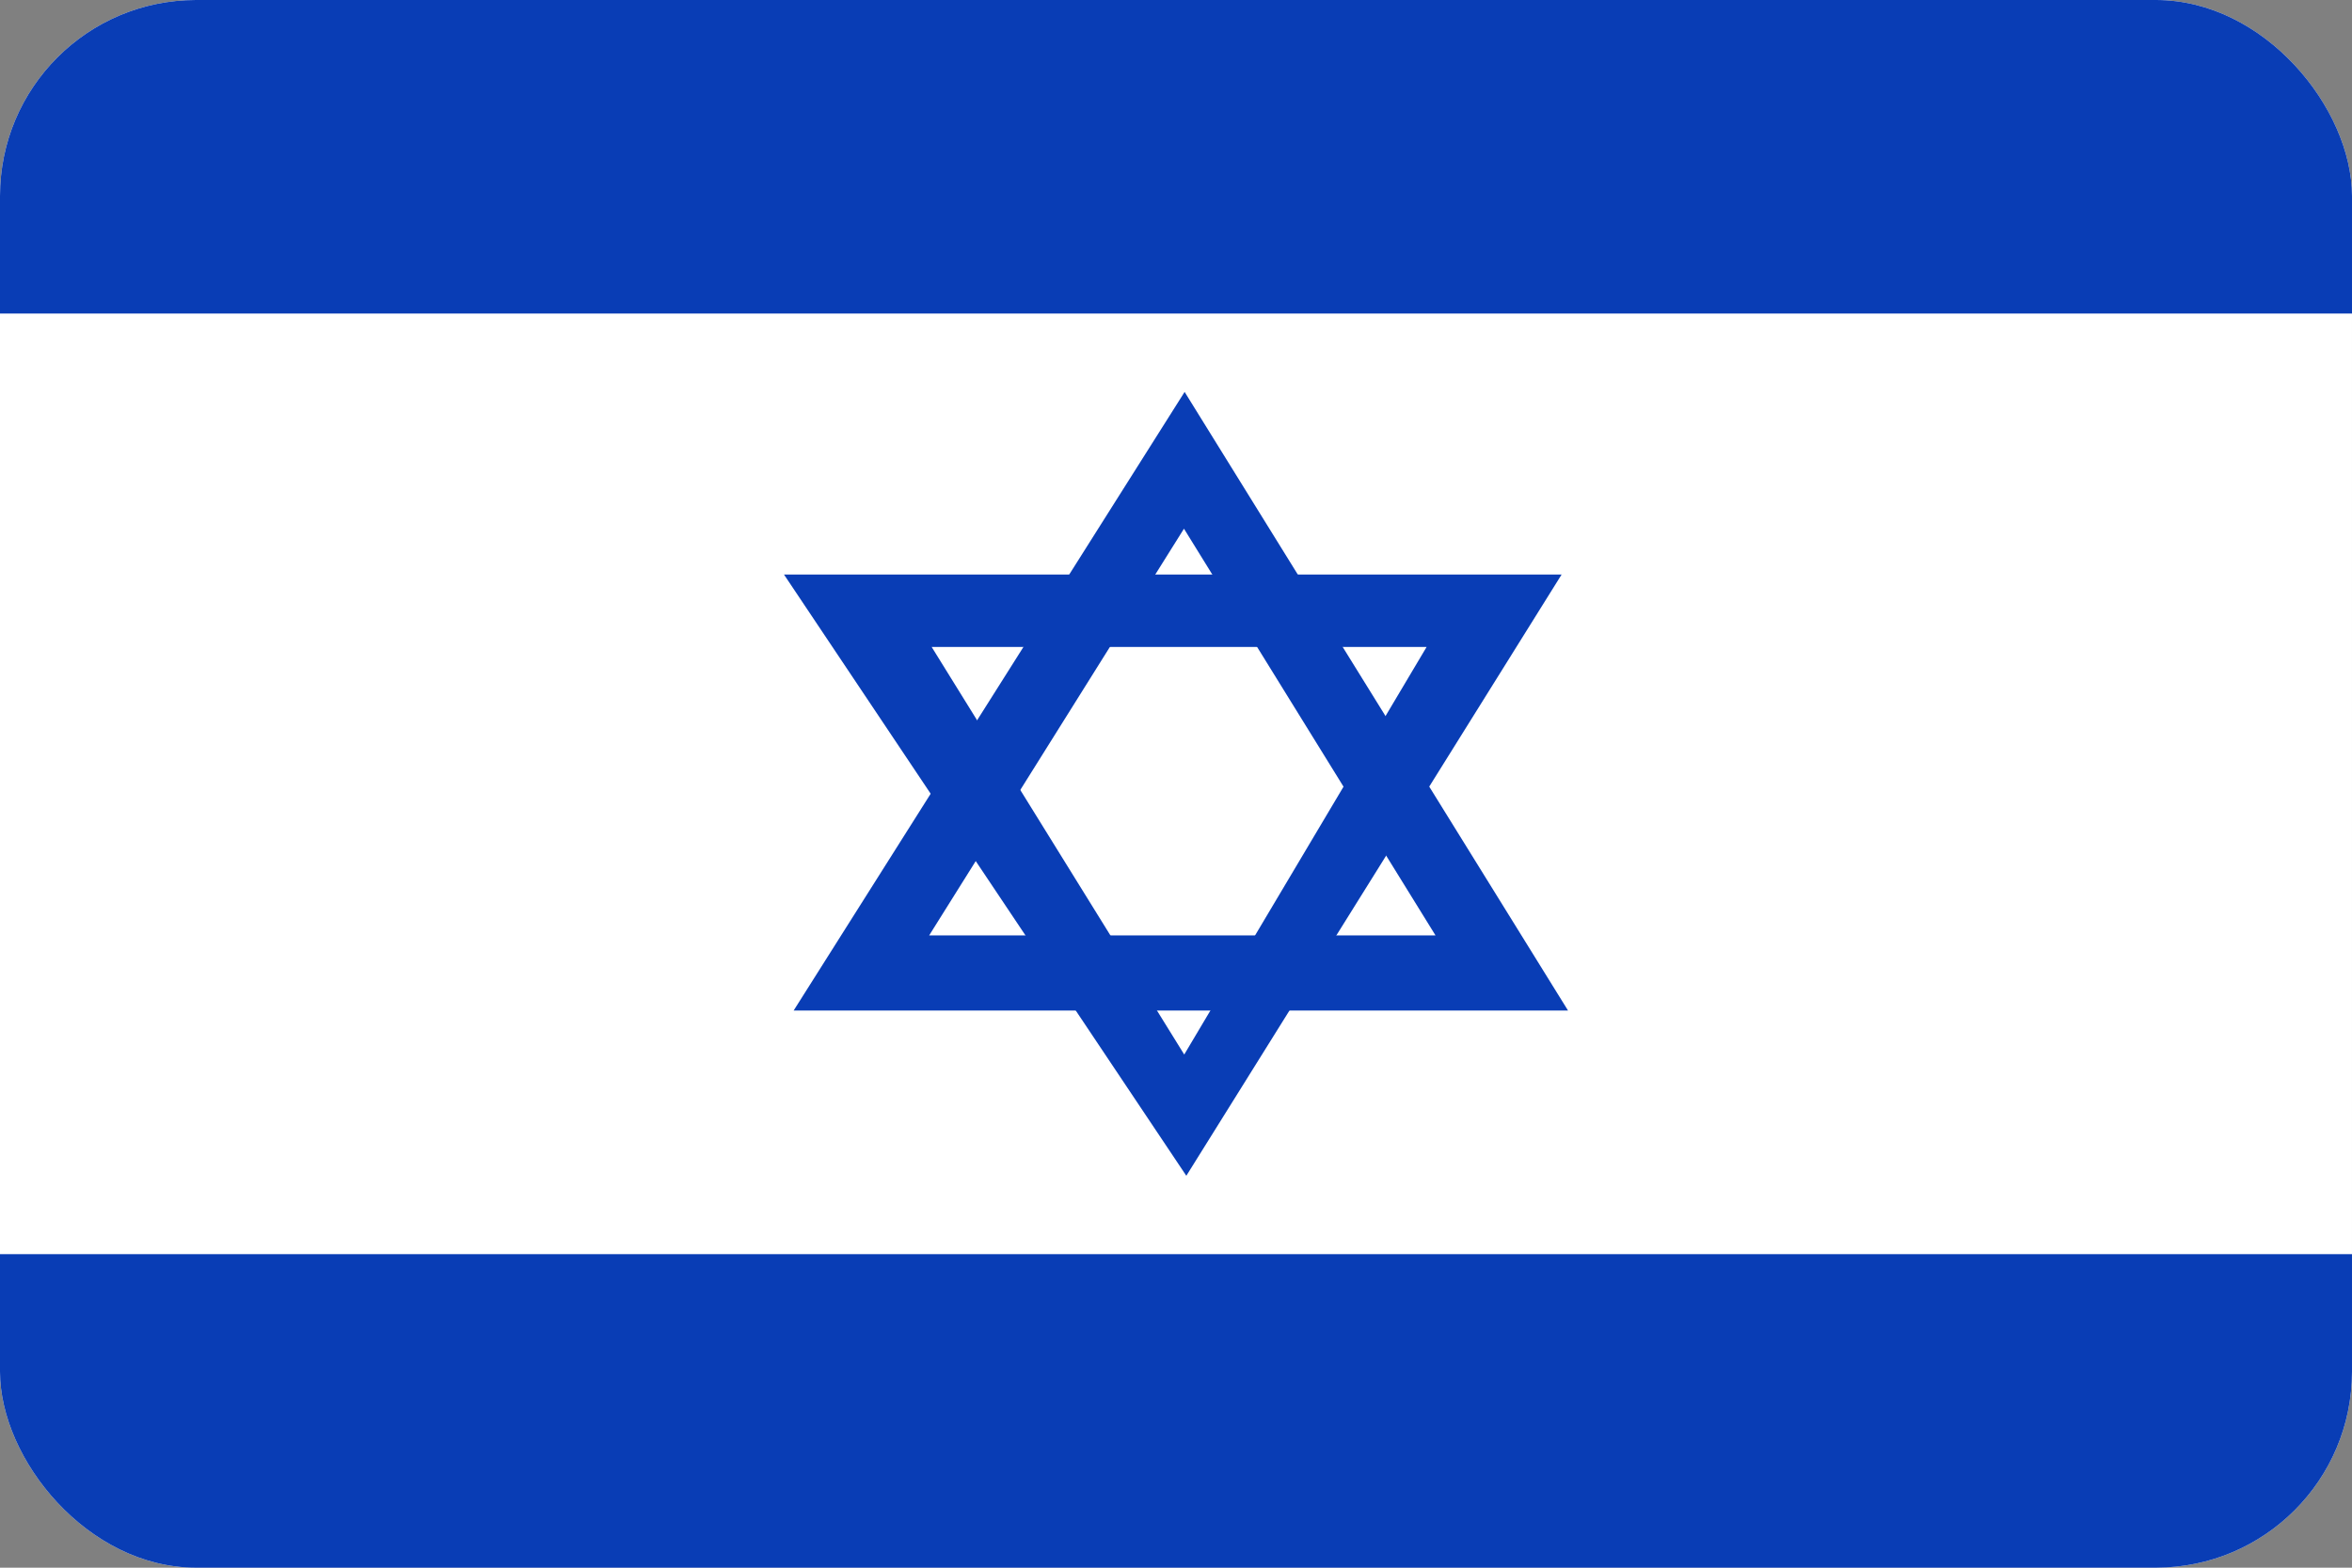
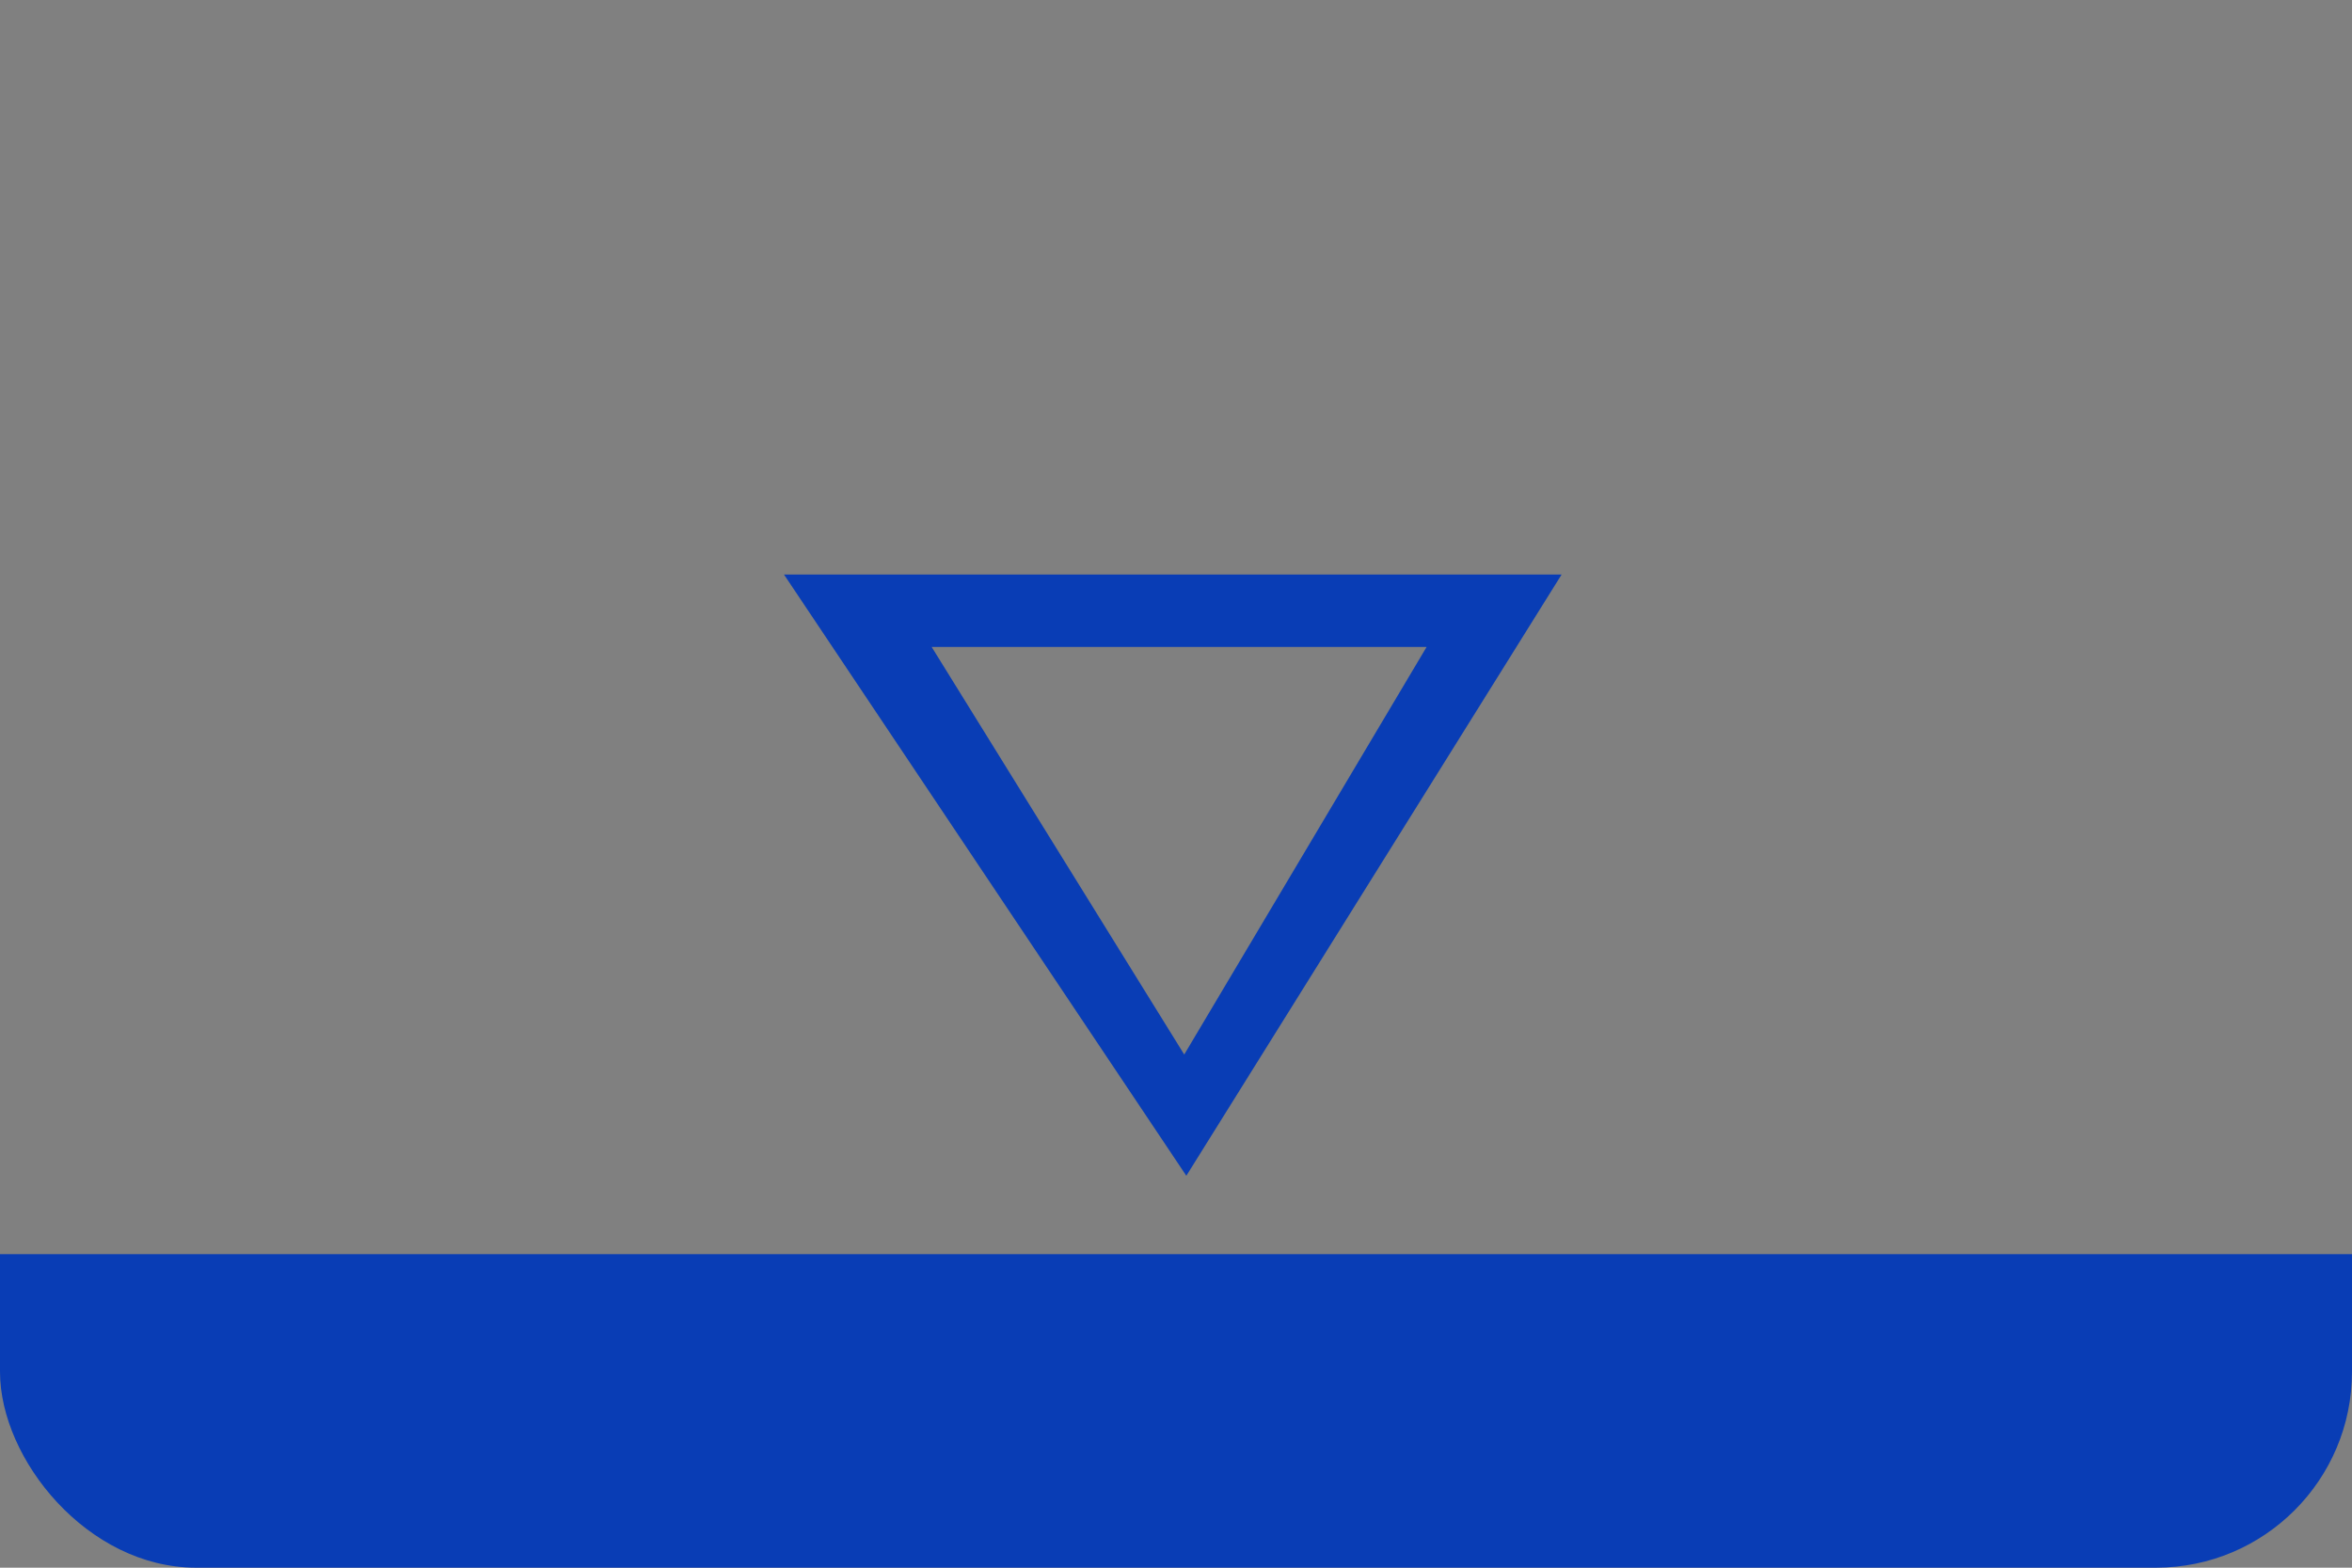
<svg xmlns="http://www.w3.org/2000/svg" width="18" height="12" viewBox="0 0 18 12" fill="none">
  <rect x="0" y="0" width="18" height="12" fill="#808080" stroke="none" />
  <g clip-path="url(#clip0_16450_45514)">
-     <rect width="18" height="12" rx="1.5" fill="white" />
-     <path fill-rule="evenodd" clip-rule="evenodd" d="M0 0V2.4H18V0H0Z" fill="#093DB5" />
    <path fill-rule="evenodd" clip-rule="evenodd" d="M0 9.6V12H18V9.6H0Z" fill="#093DB5" />
-     <path fill-rule="evenodd" clip-rule="evenodd" d="M6.074 7.735H12L9.066 3L6.074 7.735ZM10.986 7.16H7.111L9.061 4.047L10.986 7.16Z" fill="#093DB5" />
    <path fill-rule="evenodd" clip-rule="evenodd" d="M6 4.398H11.951L9.079 9L6 4.398ZM10.918 4.952H7.13L9.063 8.072L10.918 4.952Z" fill="#093DB5" />
  </g>
  <defs>
    <clipPath id="clip0_16450_45514">
      <rect width="18" height="12" rx="1.5" fill="white" />
    </clipPath>
  </defs>
</svg>